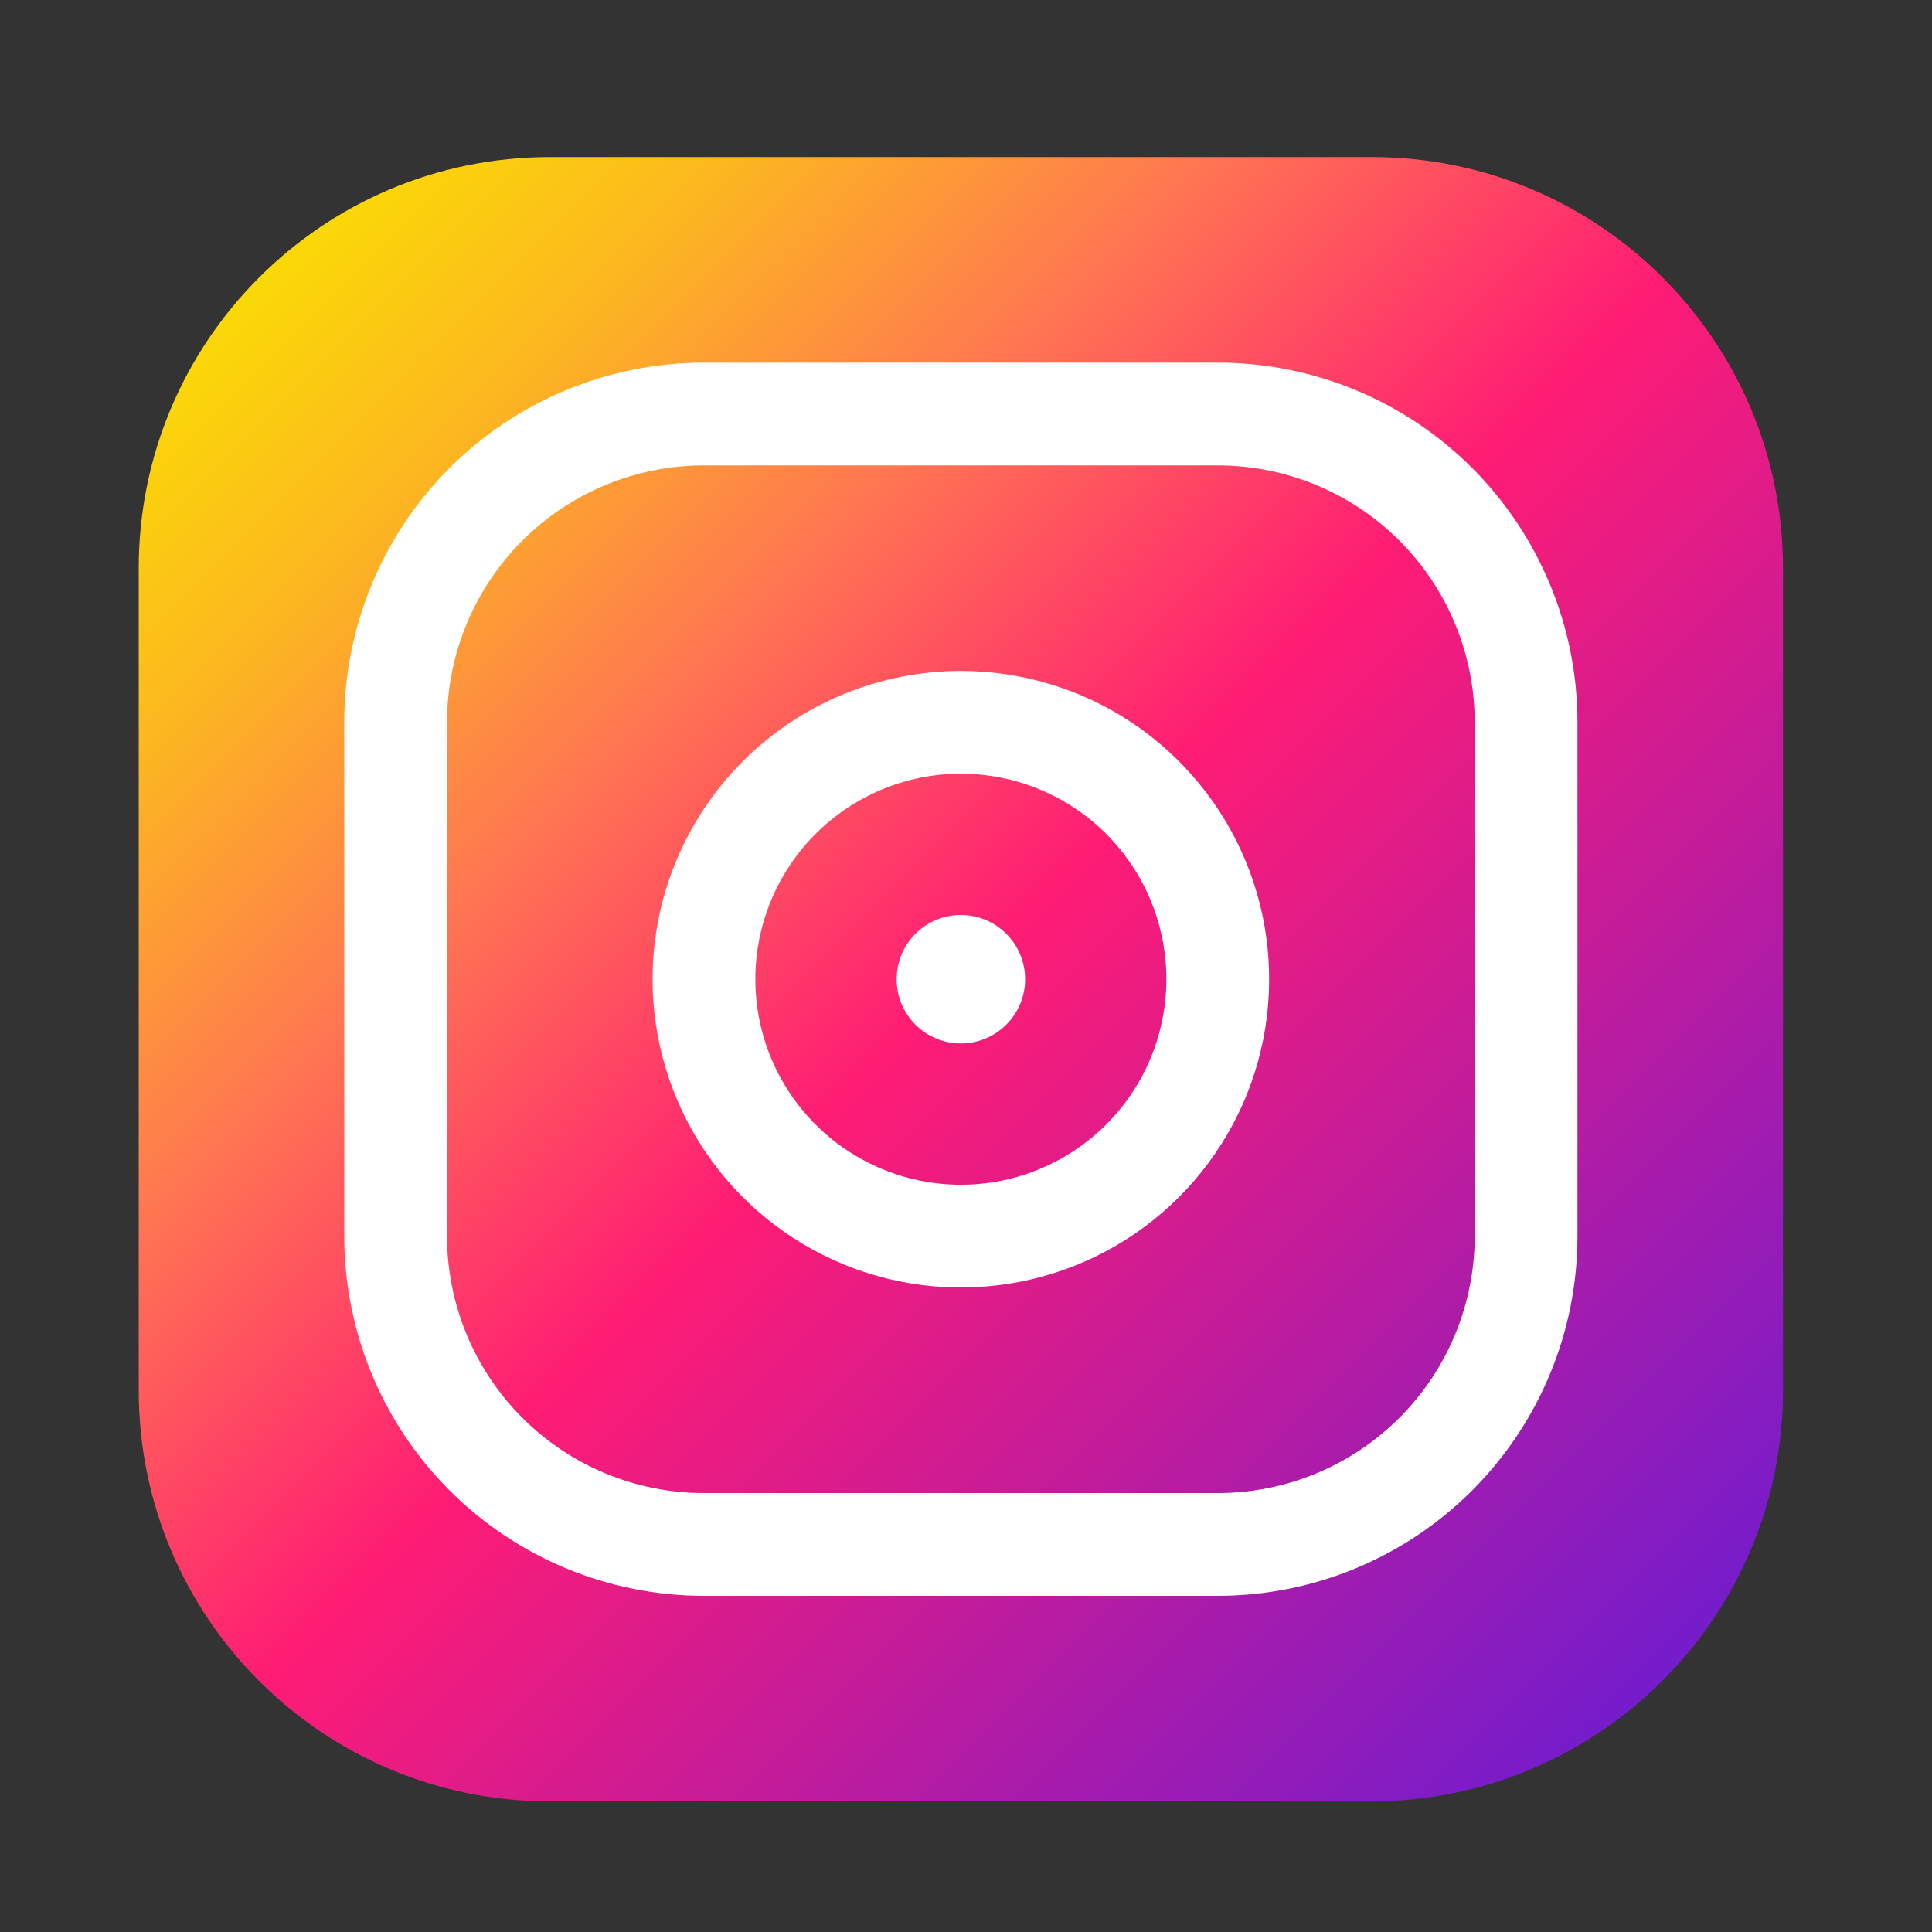
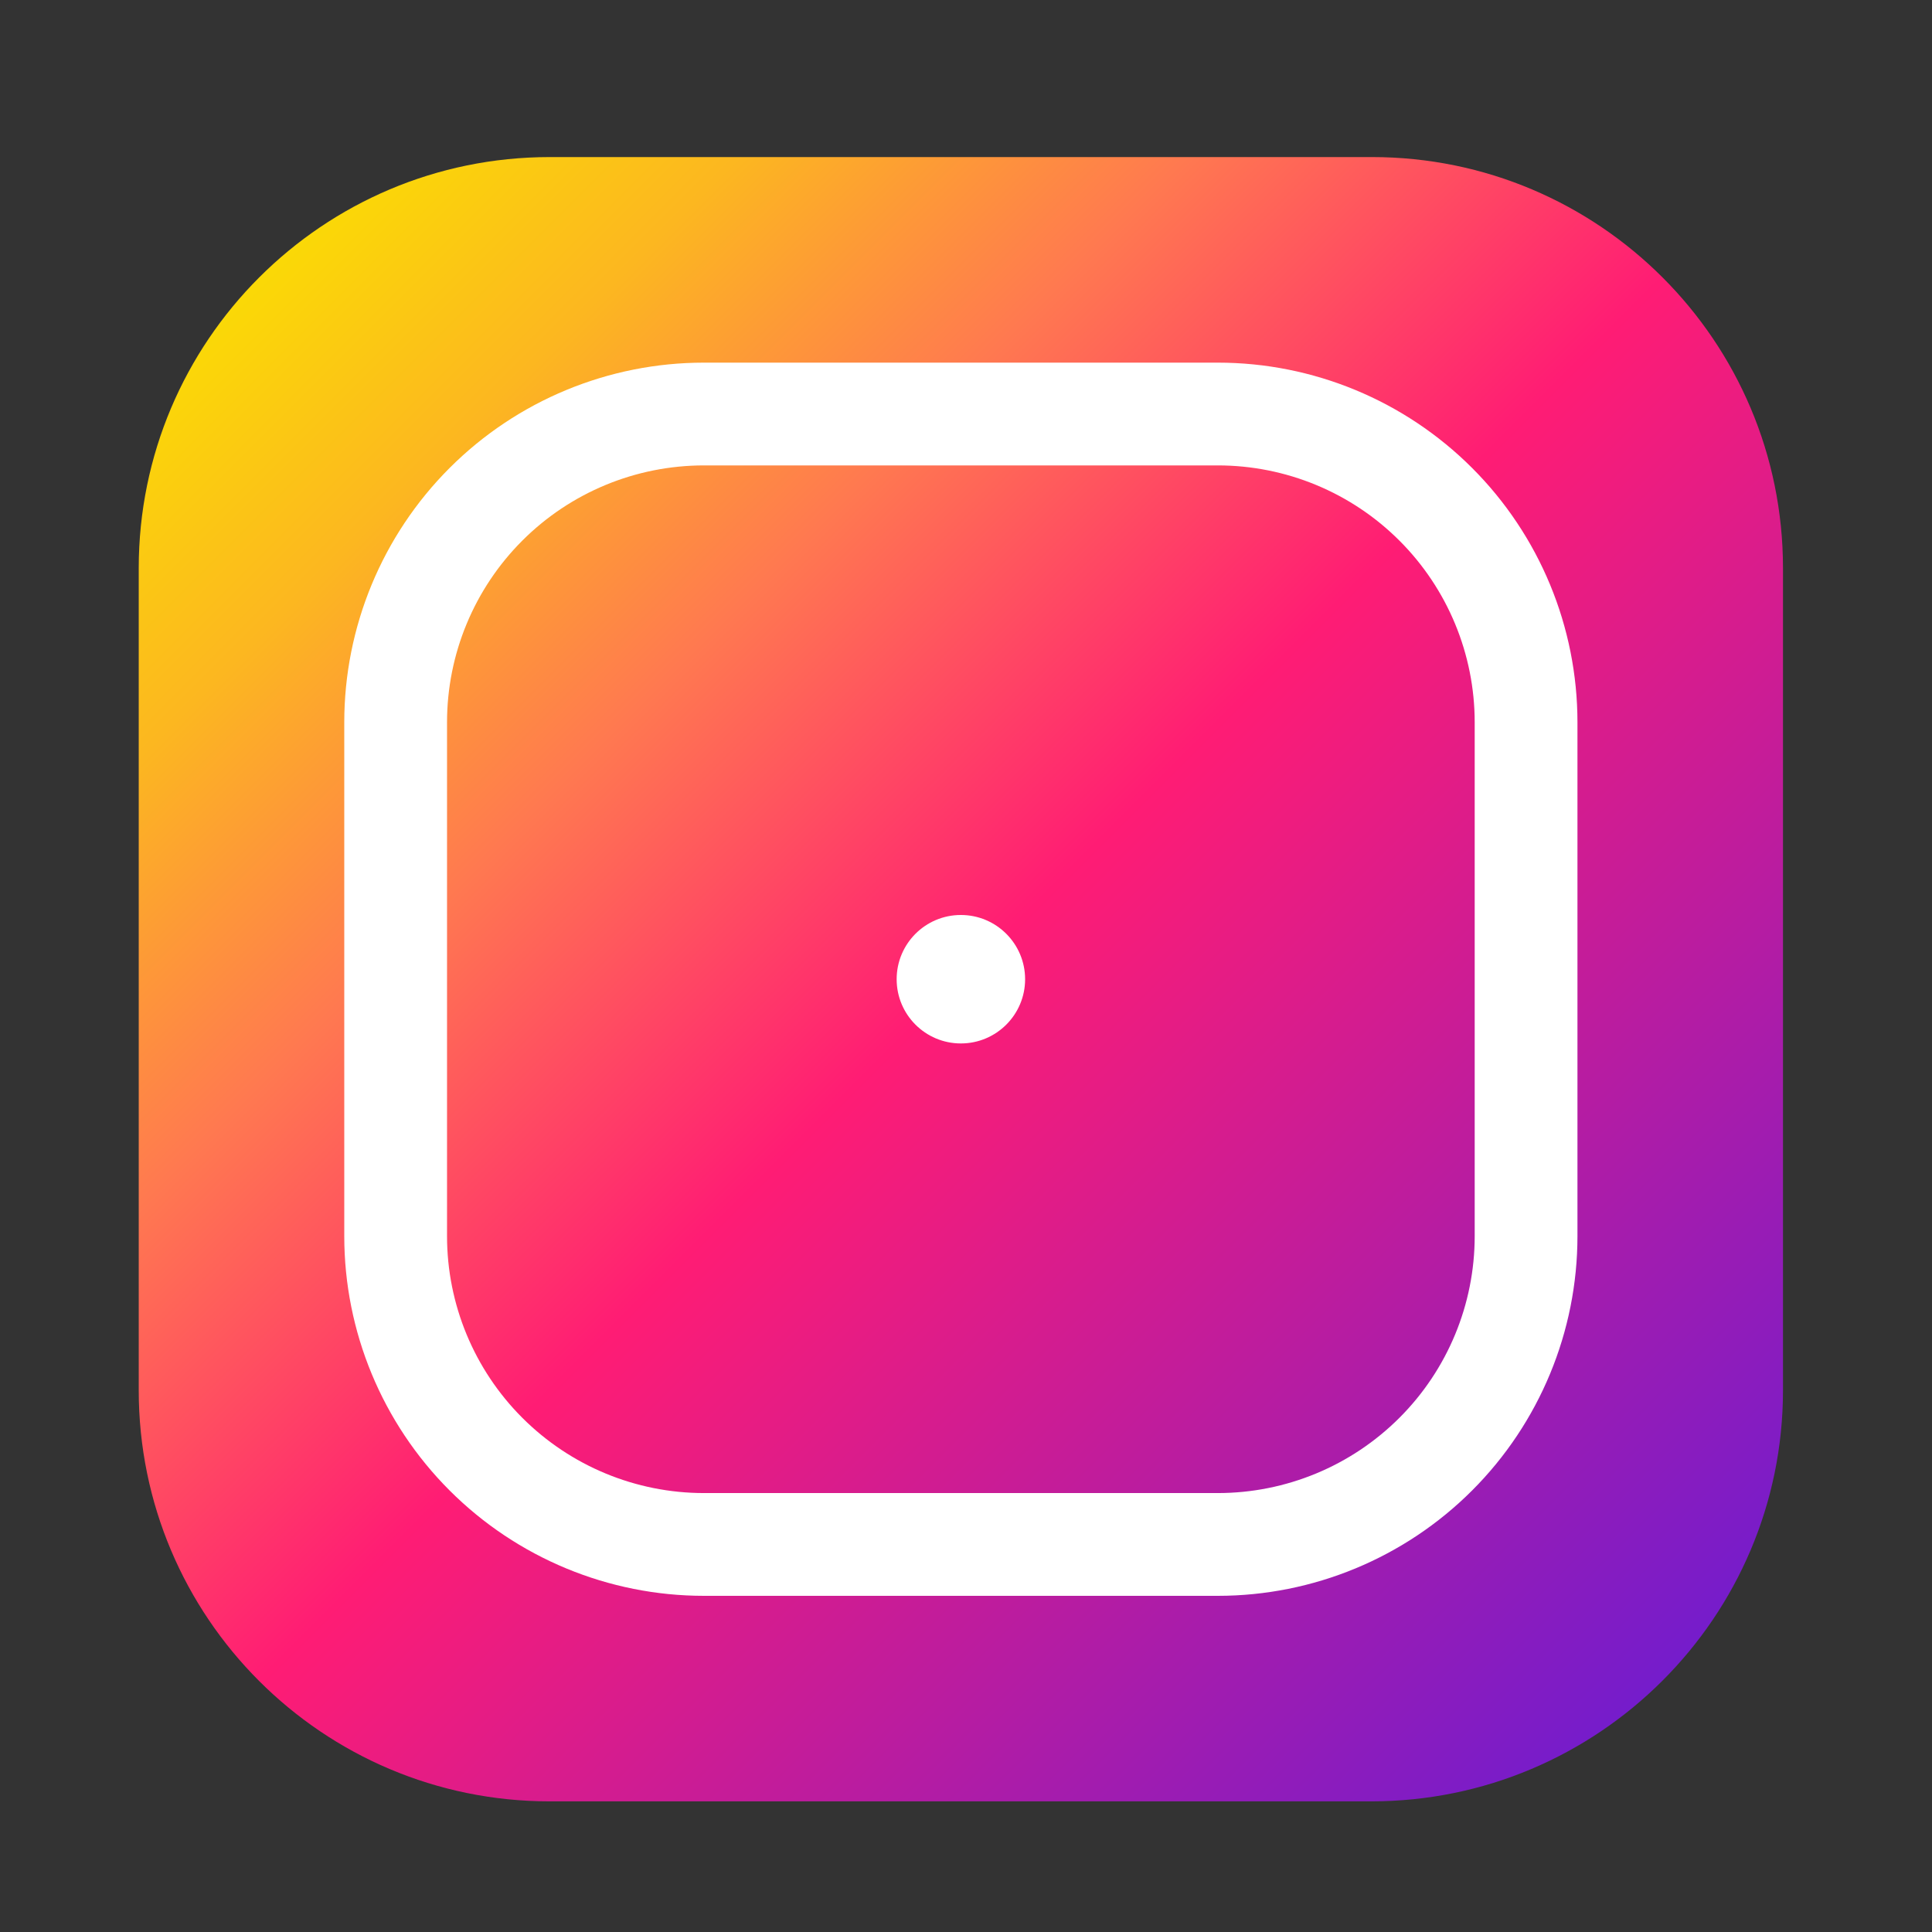
<svg xmlns="http://www.w3.org/2000/svg" width="47" height="47" viewBox="0 0 47 47" fill="none">
  <rect x="0" y="0" width="47" height="47" fill="#333333" stroke="none" />
  <path d="M43.375 33.822V13.821C43.375 8.299 38.898 3.821 33.376 3.821C26.939 3.821 20.502 3.821 14.066 3.821L13.375 3.821C7.852 3.821 3.375 8.299 3.375 13.822V33.822C3.375 39.344 7.85 43.822 13.373 43.822H33.356C38.879 43.822 43.375 39.344 43.375 33.822Z" fill="url(#paint0_linear_256_145)" />
  <path d="M23.375 25.384C24.238 25.384 24.938 24.684 24.938 23.822C24.938 22.959 24.238 22.259 23.375 22.259C22.512 22.259 21.813 22.959 21.813 23.822C21.813 24.684 22.512 25.384 23.375 25.384Z" fill="white" />
-   <path fill-rule="evenodd" clip-rule="evenodd" d="M23.375 18.822C24.364 18.822 25.331 19.115 26.153 19.664C26.975 20.214 27.616 20.994 27.994 21.908C28.373 22.822 28.472 23.827 28.279 24.797C28.086 25.767 27.61 26.658 26.911 27.357C26.211 28.056 25.32 28.532 24.351 28.726C23.381 28.918 22.375 28.819 21.462 28.441C20.548 28.062 19.767 27.422 19.218 26.599C18.668 25.777 18.375 24.81 18.375 23.822C18.376 22.496 18.903 21.224 19.84 20.287C20.778 19.349 22.049 18.822 23.375 18.822ZM23.375 16.322C24.858 16.322 26.308 16.761 27.542 17.585C28.775 18.41 29.737 19.581 30.304 20.951C30.872 22.322 31.02 23.83 30.731 25.285C30.442 26.74 29.727 28.076 28.678 29.125C27.63 30.174 26.293 30.888 24.838 31.177C23.383 31.467 21.875 31.318 20.505 30.751C19.135 30.183 17.963 29.222 17.139 27.988C16.315 26.755 15.875 25.305 15.875 23.822C15.876 21.833 16.666 19.926 18.073 18.519C19.479 17.113 21.386 16.323 23.375 16.322Z" fill="white" />
  <path fill-rule="evenodd" clip-rule="evenodd" d="M35.875 17.572C35.875 15.914 35.217 14.324 34.044 13.152C32.872 11.98 31.283 11.322 29.625 11.322H17.125C15.467 11.322 13.878 11.98 12.706 13.152C11.534 14.324 10.875 15.914 10.875 17.572V30.072C10.875 31.729 11.534 33.319 12.706 34.491C13.878 35.663 15.467 36.322 17.125 36.322H29.625C31.283 36.322 32.872 35.663 34.044 34.491C35.217 33.319 35.875 31.729 35.875 30.072V17.572ZM38.375 17.572C38.375 15.251 37.453 13.025 35.812 11.384C34.171 9.743 31.946 8.822 29.625 8.822H17.125C14.805 8.822 12.579 9.743 10.938 11.384C9.297 13.025 8.375 15.251 8.375 17.572V30.072C8.375 32.392 9.297 34.618 10.938 36.259C12.579 37.9 14.805 38.822 17.125 38.822H29.625C31.946 38.822 34.171 37.9 35.812 36.259C37.453 34.618 38.375 32.392 38.375 30.072V17.572Z" fill="white" />
  <defs>
    <linearGradient id="paint0_linear_256_145" x1="5.225" y1="5.672" x2="41.525" y2="41.972" gradientUnits="userSpaceOnUse">
      <stop stop-color="#FAE100" />
      <stop offset="0.15" stop-color="#FCB720" />
      <stop offset="0.3" stop-color="#FF7950" />
      <stop offset="0.5" stop-color="#FF1C74" />
      <stop offset="1" stop-color="#6C1CD1" />
    </linearGradient>
  </defs>
</svg>